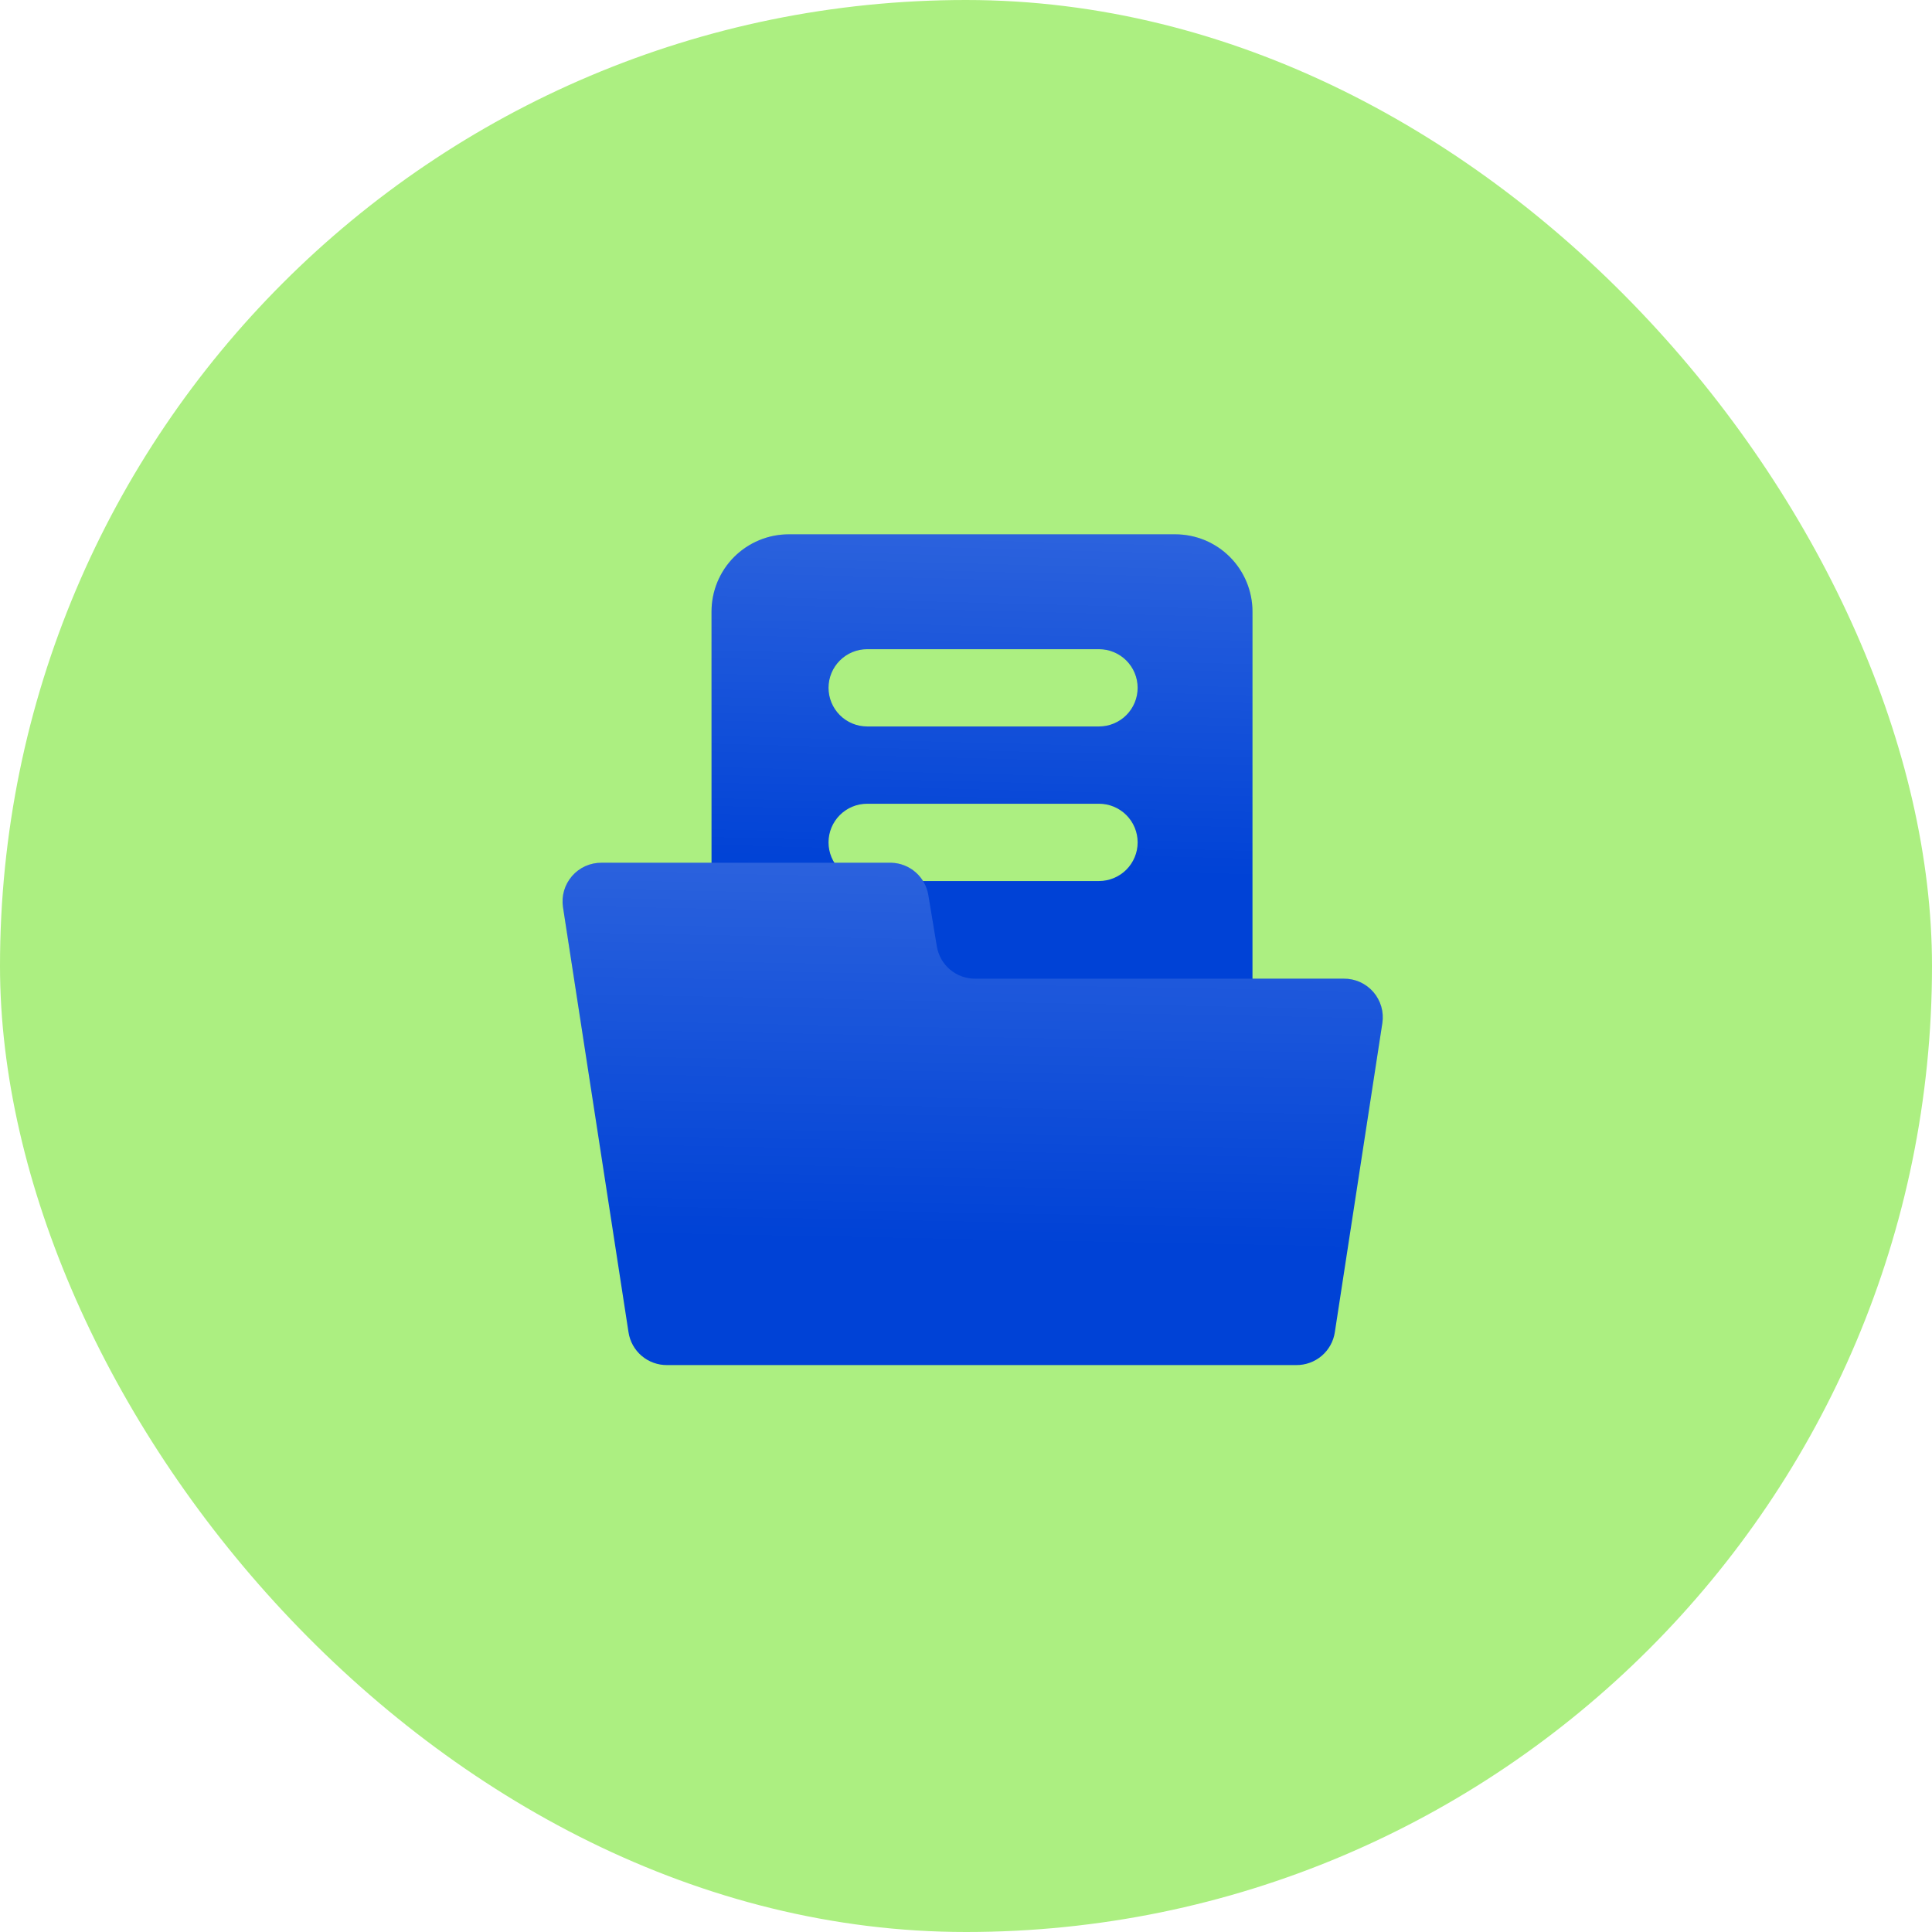
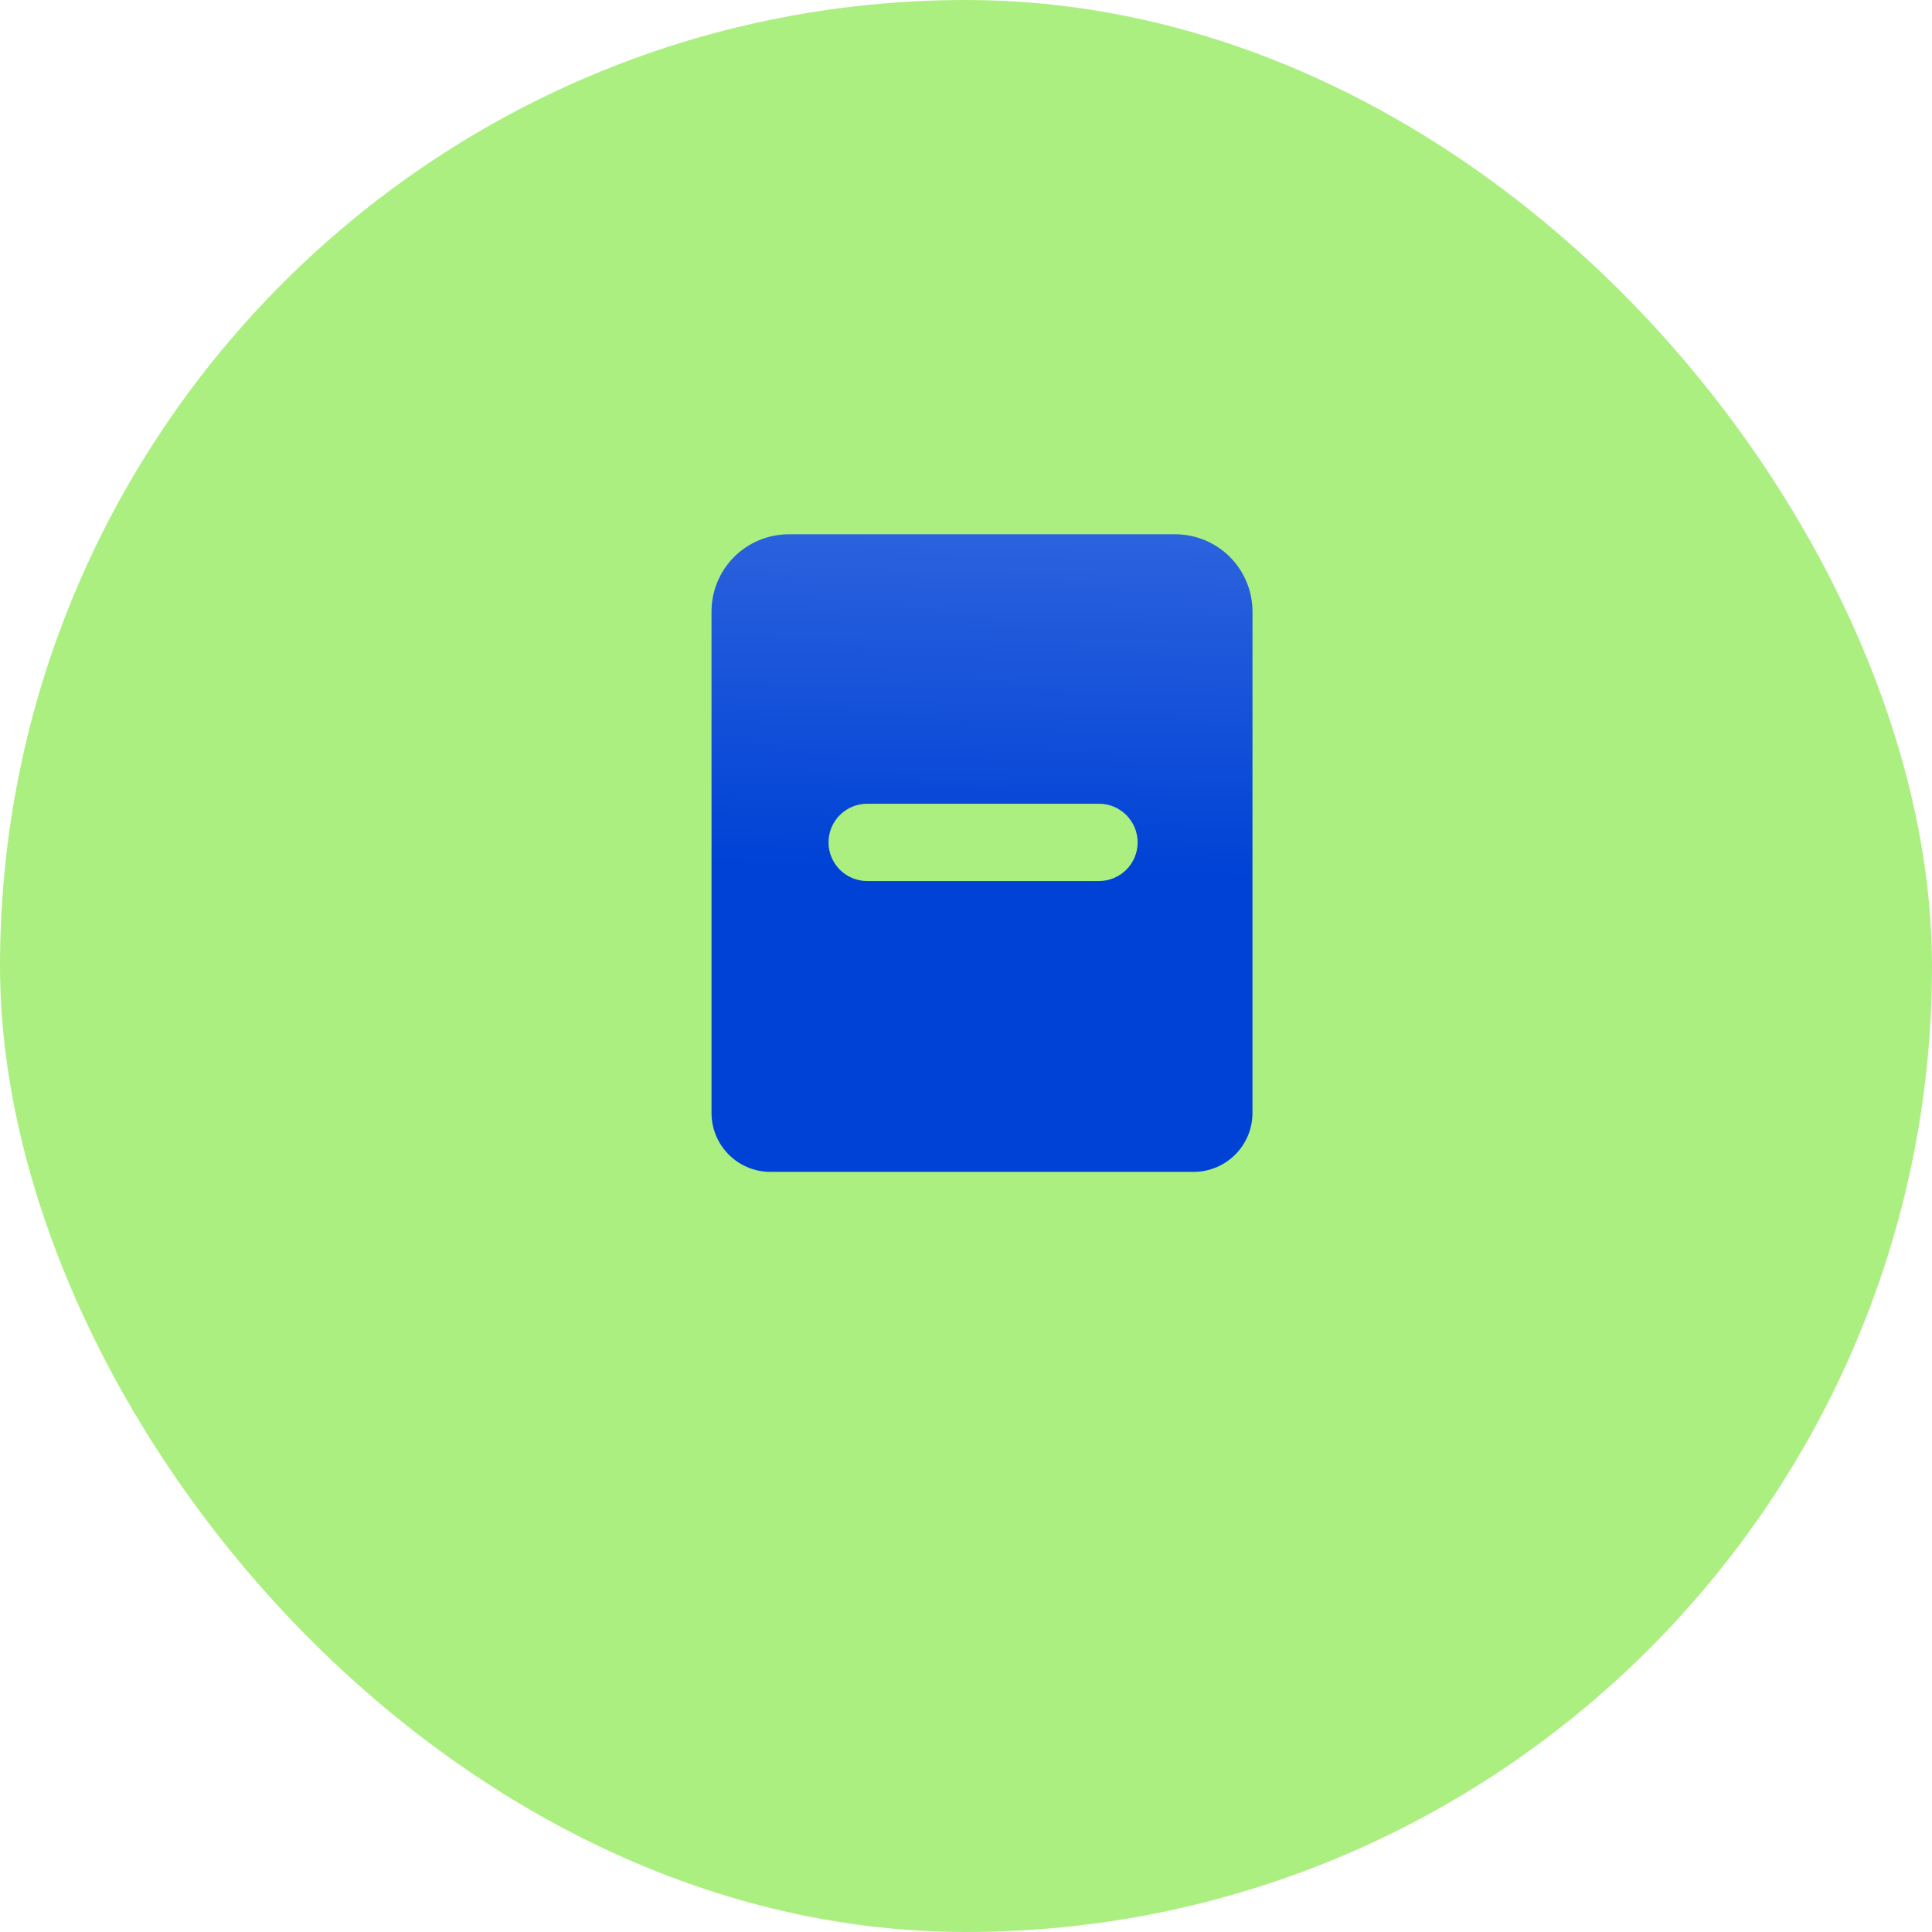
<svg xmlns="http://www.w3.org/2000/svg" width="64" height="64" viewBox="0 0 64 64" fill="none">
  <rect width="64" height="64" rx="32" fill="#ACEF81" />
  <g filter="url(#filter0_ii_965_27704)">
    <path d="M26.239 17.92H39.039C39.718 17.92 40.369 18.189 40.849 18.669C41.329 19.15 41.599 19.801 41.599 20.48V37.087C41.599 38.166 40.725 39.04 39.646 39.04H25.631C24.553 39.04 23.679 38.166 23.679 37.087V20.48C23.679 19.801 23.948 19.15 24.428 18.669C24.909 18.189 25.56 17.92 26.239 17.92Z" fill="#0042D6" />
    <path d="M26.239 17.92H39.039C39.718 17.92 40.369 18.189 40.849 18.669C41.329 19.15 41.599 19.801 41.599 20.48V37.087C41.599 38.166 40.725 39.04 39.646 39.04H25.631C24.553 39.04 23.679 38.166 23.679 37.087V20.48C23.679 19.801 23.948 19.15 24.428 18.669C24.909 18.189 25.56 17.92 26.239 17.92Z" fill="url(#paint0_linear_965_27704)" fill-opacity="0.19" style="mix-blend-mode:plus-lighter" />
  </g>
  <g filter="url(#filter1_ii_965_27704)">
-     <path d="M36.479 24.32H28.799C28.459 24.32 28.134 24.185 27.894 23.945C27.654 23.705 27.519 23.379 27.519 23.04C27.519 22.7 27.654 22.375 27.894 22.135C28.134 21.895 28.459 21.76 28.799 21.76H36.479C36.818 21.76 37.144 21.895 37.384 22.135C37.624 22.375 37.759 22.7 37.759 23.04C37.759 23.379 37.624 23.705 37.384 23.945C37.144 24.185 36.818 24.32 36.479 24.32Z" fill="#0042D6" />
-     <path d="M36.479 24.32H28.799C28.459 24.32 28.134 24.185 27.894 23.945C27.654 23.705 27.519 23.379 27.519 23.04C27.519 22.7 27.654 22.375 27.894 22.135C28.134 21.895 28.459 21.76 28.799 21.76H36.479C36.818 21.76 37.144 21.895 37.384 22.135C37.624 22.375 37.759 22.7 37.759 23.04C37.759 23.379 37.624 23.705 37.384 23.945C37.144 24.185 36.818 24.32 36.479 24.32Z" fill="#ACEF81" />
-   </g>
+     </g>
  <g filter="url(#filter2_ii_965_27704)">
    <path d="M36.479 29.44H28.799C28.459 29.44 28.134 29.305 27.894 29.065C27.654 28.825 27.519 28.499 27.519 28.16C27.519 27.82 27.654 27.495 27.894 27.255C28.134 27.015 28.459 26.88 28.799 26.88H36.479C36.818 26.88 37.144 27.015 37.384 27.255C37.624 27.495 37.759 27.82 37.759 28.16C37.759 28.499 37.624 28.825 37.384 29.065C37.144 29.305 36.818 29.44 36.479 29.44Z" fill="#0042D6" />
    <path d="M36.479 29.44H28.799C28.459 29.44 28.134 29.305 27.894 29.065C27.654 28.825 27.519 28.499 27.519 28.16C27.519 27.82 27.654 27.495 27.894 27.255C28.134 27.015 28.459 26.88 28.799 26.88H36.479C36.818 26.88 37.144 27.015 37.384 27.255C37.624 27.495 37.759 27.82 37.759 28.16C37.759 28.499 37.624 28.825 37.384 29.065C37.144 29.305 36.818 29.44 36.479 29.44Z" fill="#ACEF81" />
  </g>
  <g filter="url(#filter3_ii_965_27704)">
-     <path d="M29.639 28.8H20.039C19.853 28.798 19.67 28.836 19.5 28.912C19.331 28.988 19.18 29.1 19.059 29.24C18.937 29.38 18.847 29.545 18.795 29.723C18.743 29.901 18.731 30.088 18.759 30.272L20.929 44.352C20.975 44.657 21.13 44.935 21.365 45.135C21.6 45.335 21.9 45.443 22.209 45.44H43.047C43.355 45.443 43.655 45.335 43.891 45.135C44.126 44.935 44.281 44.657 44.327 44.352L45.901 34.112C45.929 33.928 45.917 33.741 45.865 33.563C45.813 33.385 45.724 33.22 45.602 33.08C45.48 32.94 45.329 32.828 45.16 32.752C44.991 32.676 44.807 32.638 44.621 32.64H32.423C32.117 32.644 31.82 32.539 31.585 32.343C31.35 32.147 31.194 31.873 31.143 31.571L30.861 29.869C30.812 29.577 30.664 29.311 30.441 29.116C30.218 28.921 29.935 28.809 29.639 28.8Z" fill="#0042D6" />
-     <path d="M29.639 28.8H20.039C19.853 28.798 19.67 28.836 19.5 28.912C19.331 28.988 19.18 29.1 19.059 29.24C18.937 29.38 18.847 29.545 18.795 29.723C18.743 29.901 18.731 30.088 18.759 30.272L20.929 44.352C20.975 44.657 21.13 44.935 21.365 45.135C21.6 45.335 21.9 45.443 22.209 45.44H43.047C43.355 45.443 43.655 45.335 43.891 45.135C44.126 44.935 44.281 44.657 44.327 44.352L45.901 34.112C45.929 33.928 45.917 33.741 45.865 33.563C45.813 33.385 45.724 33.22 45.602 33.08C45.48 32.94 45.329 32.828 45.16 32.752C44.991 32.676 44.807 32.638 44.621 32.64H32.423C32.117 32.644 31.82 32.539 31.585 32.343C31.35 32.147 31.194 31.873 31.143 31.571L30.861 29.869C30.812 29.577 30.664 29.311 30.441 29.116C30.218 28.921 29.935 28.809 29.639 28.8Z" fill="url(#paint1_linear_965_27704)" fill-opacity="0.19" style="mix-blend-mode:plus-lighter" />
-   </g>
+     </g>
  <defs>
    <filter id="filter0_ii_965_27704" x="23.295" y="17.043" width="18.577" height="22.654" filterUnits="userSpaceOnUse" color-interpolation-filters="sRGB">
      <feFlood flood-opacity="0" result="BackgroundImageFix" />
      <feBlend mode="normal" in="SourceGraphic" in2="BackgroundImageFix" result="shape" />
      <feColorMatrix in="SourceAlpha" type="matrix" values="0 0 0 0 0 0 0 0 0 0 0 0 0 0 0 0 0 0 127 0" result="hardAlpha" />
      <feOffset dx="0.274" dy="0.657" />
      <feGaussianBlur stdDeviation="0.334" />
      <feComposite in2="hardAlpha" operator="arithmetic" k2="-1" k3="1" />
      <feColorMatrix type="matrix" values="0 0 0 0 1 0 0 0 0 1 0 0 0 0 1 0 0 0 0.5 0" />
      <feBlend mode="plus-lighter" in2="shape" result="effect1_innerShadow_965_27704" />
      <feColorMatrix in="SourceAlpha" type="matrix" values="0 0 0 0 0 0 0 0 0 0 0 0 0 0 0 0 0 0 127 0" result="hardAlpha" />
      <feOffset dx="-0.383" dy="-0.877" />
      <feGaussianBlur stdDeviation="0.441" />
      <feComposite in2="hardAlpha" operator="arithmetic" k2="-1" k3="1" />
      <feColorMatrix type="matrix" values="0 0 0 0 0 0 0 0 0 0 0 0 0 0 0 0 0 0 0.34 0" />
      <feBlend mode="normal" in2="effect1_innerShadow_965_27704" result="effect2_innerShadow_965_27704" />
    </filter>
    <filter id="filter1_ii_965_27704" x="27.263" y="21.175" width="10.678" height="3.473" filterUnits="userSpaceOnUse" color-interpolation-filters="sRGB">
      <feFlood flood-opacity="0" result="BackgroundImageFix" />
      <feBlend mode="normal" in="SourceGraphic" in2="BackgroundImageFix" result="shape" />
      <feColorMatrix in="SourceAlpha" type="matrix" values="0 0 0 0 0 0 0 0 0 0 0 0 0 0 0 0 0 0 127 0" result="hardAlpha" />
      <feOffset dx="0.183" dy="0.329" />
      <feGaussianBlur stdDeviation="0.223" />
      <feComposite in2="hardAlpha" operator="arithmetic" k2="-1" k3="1" />
      <feColorMatrix type="matrix" values="0 0 0 0 1 0 0 0 0 1 0 0 0 0 1 0 0 0 0.5 0" />
      <feBlend mode="plus-lighter" in2="shape" result="effect1_innerShadow_965_27704" />
      <feColorMatrix in="SourceAlpha" type="matrix" values="0 0 0 0 0 0 0 0 0 0 0 0 0 0 0 0 0 0 127 0" result="hardAlpha" />
      <feOffset dx="-0.256" dy="-0.584" />
      <feGaussianBlur stdDeviation="0.294" />
      <feComposite in2="hardAlpha" operator="arithmetic" k2="-1" k3="1" />
      <feColorMatrix type="matrix" values="0 0 0 0 0 0 0 0 0 0 0 0 0 0 0 0 0 0 0.34 0" />
      <feBlend mode="normal" in2="effect1_innerShadow_965_27704" result="effect2_innerShadow_965_27704" />
    </filter>
    <filter id="filter2_ii_965_27704" x="27.263" y="26.295" width="10.678" height="3.473" filterUnits="userSpaceOnUse" color-interpolation-filters="sRGB">
      <feFlood flood-opacity="0" result="BackgroundImageFix" />
      <feBlend mode="normal" in="SourceGraphic" in2="BackgroundImageFix" result="shape" />
      <feColorMatrix in="SourceAlpha" type="matrix" values="0 0 0 0 0 0 0 0 0 0 0 0 0 0 0 0 0 0 127 0" result="hardAlpha" />
      <feOffset dx="0.183" dy="0.329" />
      <feGaussianBlur stdDeviation="0.223" />
      <feComposite in2="hardAlpha" operator="arithmetic" k2="-1" k3="1" />
      <feColorMatrix type="matrix" values="0 0 0 0 1 0 0 0 0 1 0 0 0 0 1 0 0 0 0.5 0" />
      <feBlend mode="plus-lighter" in2="shape" result="effect1_innerShadow_965_27704" />
      <feColorMatrix in="SourceAlpha" type="matrix" values="0 0 0 0 0 0 0 0 0 0 0 0 0 0 0 0 0 0 127 0" result="hardAlpha" />
      <feOffset dx="-0.256" dy="-0.584" />
      <feGaussianBlur stdDeviation="0.294" />
      <feComposite in2="hardAlpha" operator="arithmetic" k2="-1" k3="1" />
      <feColorMatrix type="matrix" values="0 0 0 0 0 0 0 0 0 0 0 0 0 0 0 0 0 0 0.34 0" />
      <feBlend mode="normal" in2="effect1_innerShadow_965_27704" result="effect2_innerShadow_965_27704" />
    </filter>
    <filter id="filter3_ii_965_27704" x="18.361" y="27.923" width="27.829" height="18.174" filterUnits="userSpaceOnUse" color-interpolation-filters="sRGB">
      <feFlood flood-opacity="0" result="BackgroundImageFix" />
      <feBlend mode="normal" in="SourceGraphic" in2="BackgroundImageFix" result="shape" />
      <feColorMatrix in="SourceAlpha" type="matrix" values="0 0 0 0 0 0 0 0 0 0 0 0 0 0 0 0 0 0 127 0" result="hardAlpha" />
      <feOffset dx="0.274" dy="0.657" />
      <feGaussianBlur stdDeviation="0.334" />
      <feComposite in2="hardAlpha" operator="arithmetic" k2="-1" k3="1" />
      <feColorMatrix type="matrix" values="0 0 0 0 1 0 0 0 0 1 0 0 0 0 1 0 0 0 0.5 0" />
      <feBlend mode="plus-lighter" in2="shape" result="effect1_innerShadow_965_27704" />
      <feColorMatrix in="SourceAlpha" type="matrix" values="0 0 0 0 0 0 0 0 0 0 0 0 0 0 0 0 0 0 127 0" result="hardAlpha" />
      <feOffset dx="-0.383" dy="-0.877" />
      <feGaussianBlur stdDeviation="0.441" />
      <feComposite in2="hardAlpha" operator="arithmetic" k2="-1" k3="1" />
      <feColorMatrix type="matrix" values="0 0 0 0 0 0 0 0 0 0 0 0 0 0 0 0 0 0 0.34 0" />
      <feBlend mode="normal" in2="effect1_innerShadow_965_27704" result="effect2_innerShadow_965_27704" />
    </filter>
    <linearGradient id="paint0_linear_965_27704" x1="30.17" y1="29.016" x2="30.491" y2="16.535" gradientUnits="userSpaceOnUse">
      <stop stop-color="white" stop-opacity="0" />
      <stop offset="1" stop-color="white" />
    </linearGradient>
    <linearGradient id="paint1_linear_965_27704" x1="28.586" y1="41.344" x2="28.857" y2="27.23" gradientUnits="userSpaceOnUse">
      <stop stop-color="white" stop-opacity="0" />
      <stop offset="1" stop-color="white" />
    </linearGradient>
  </defs>
</svg>